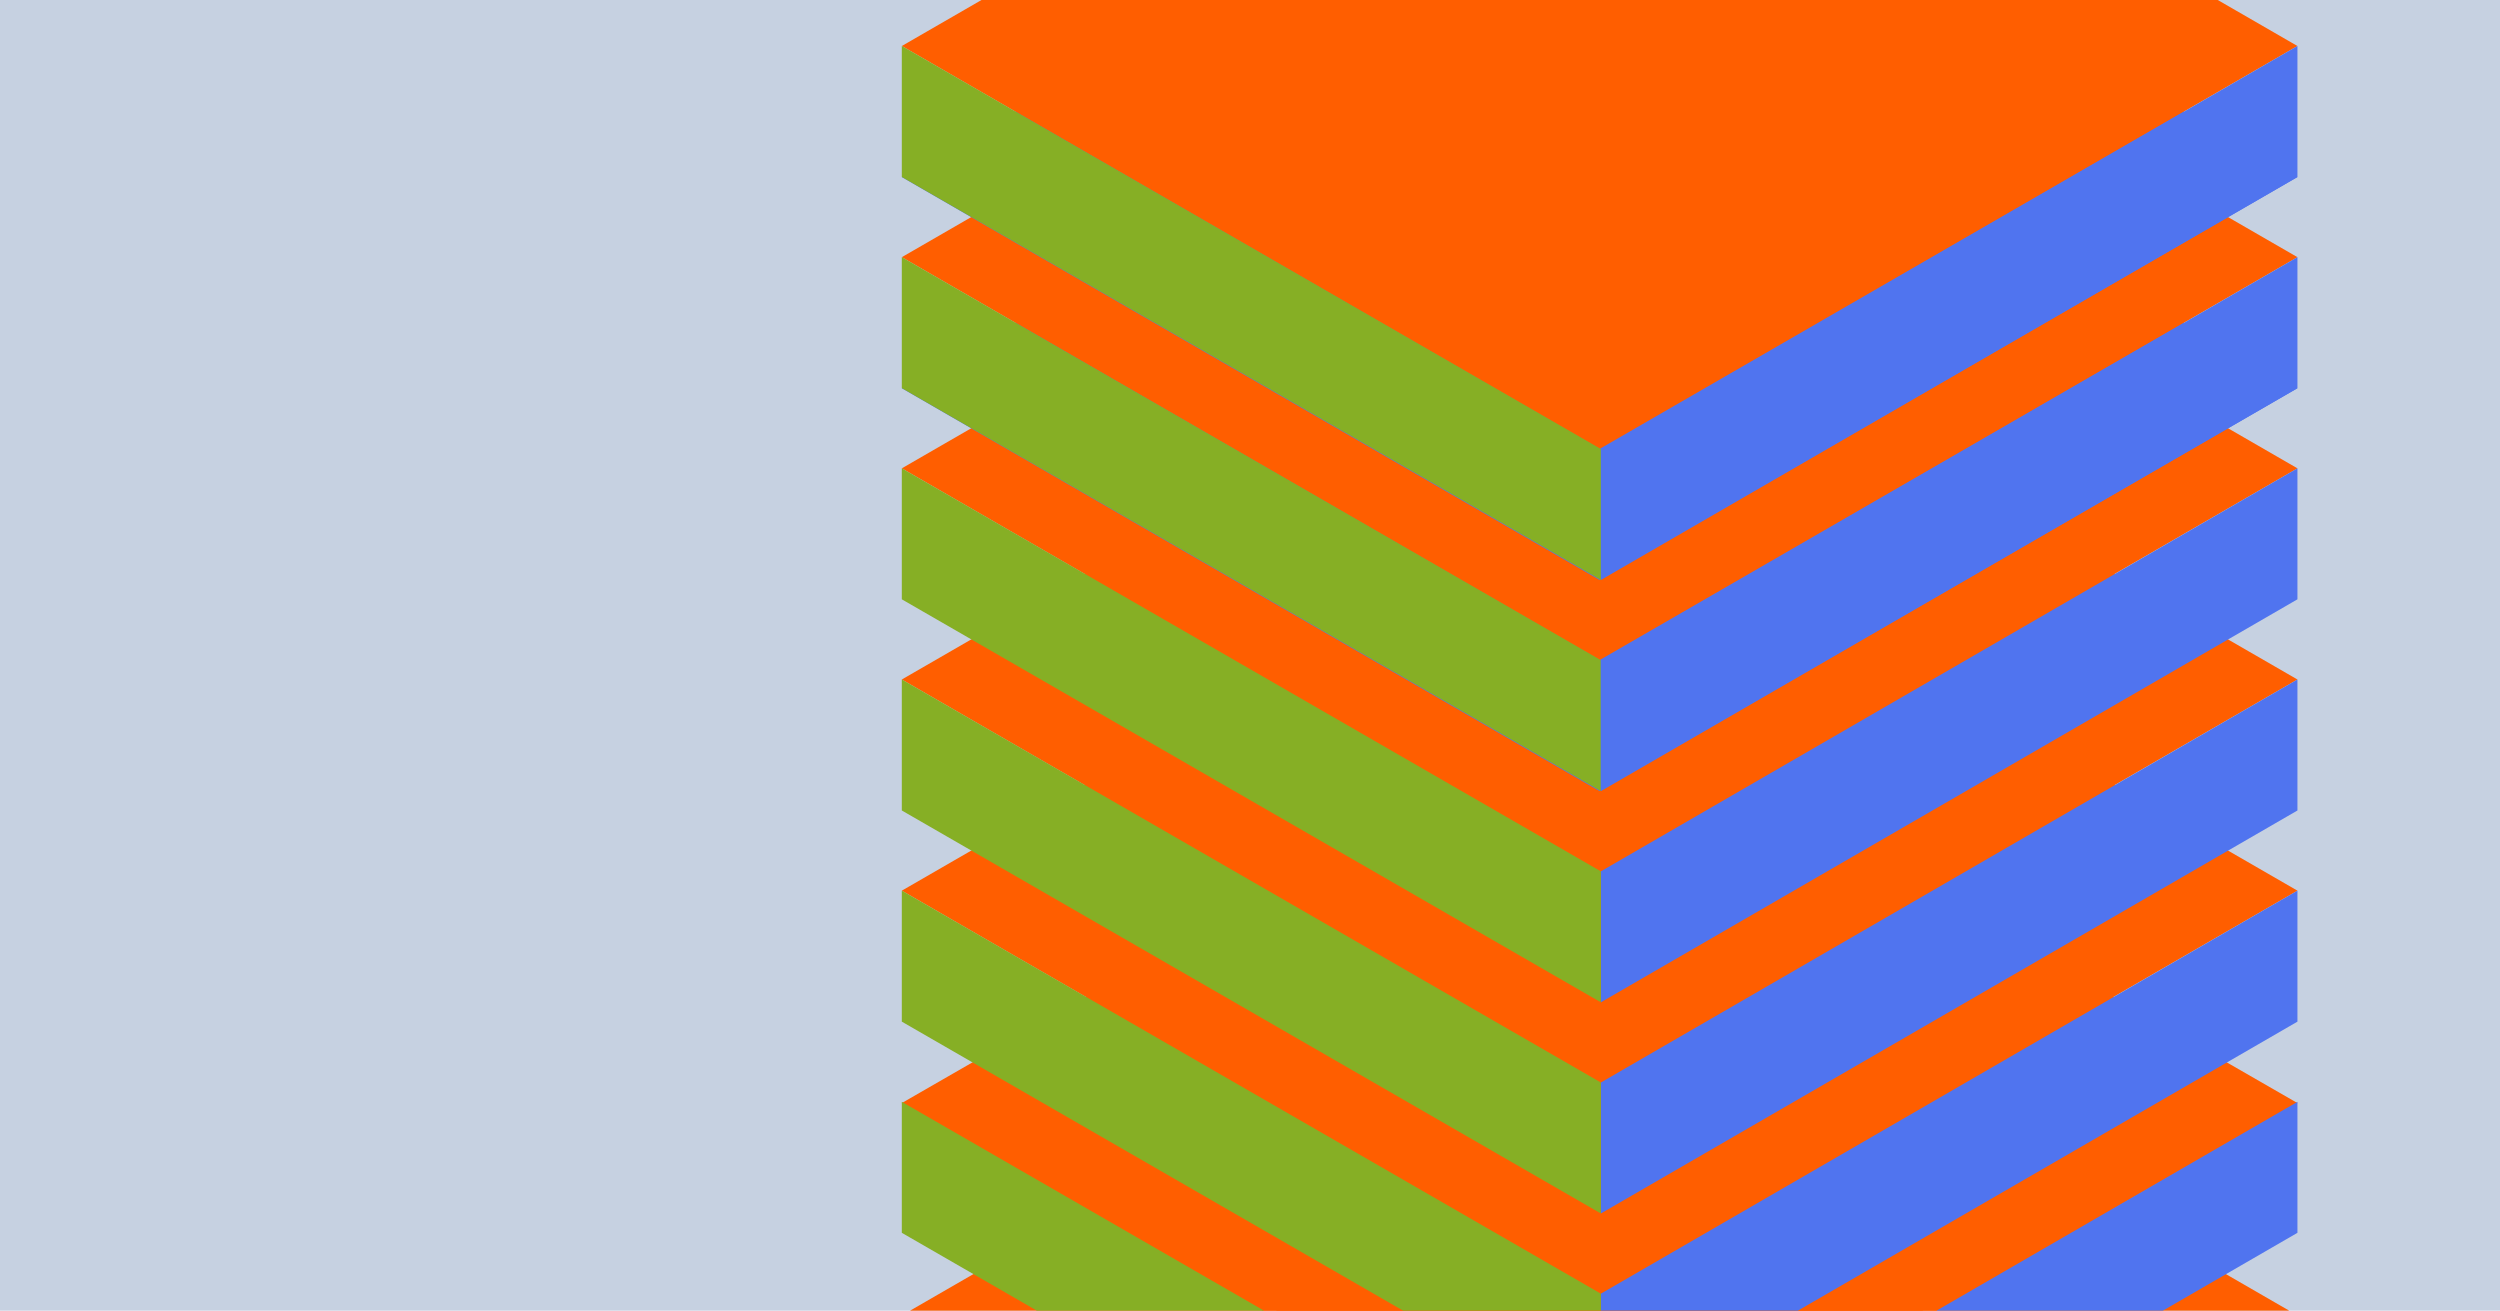
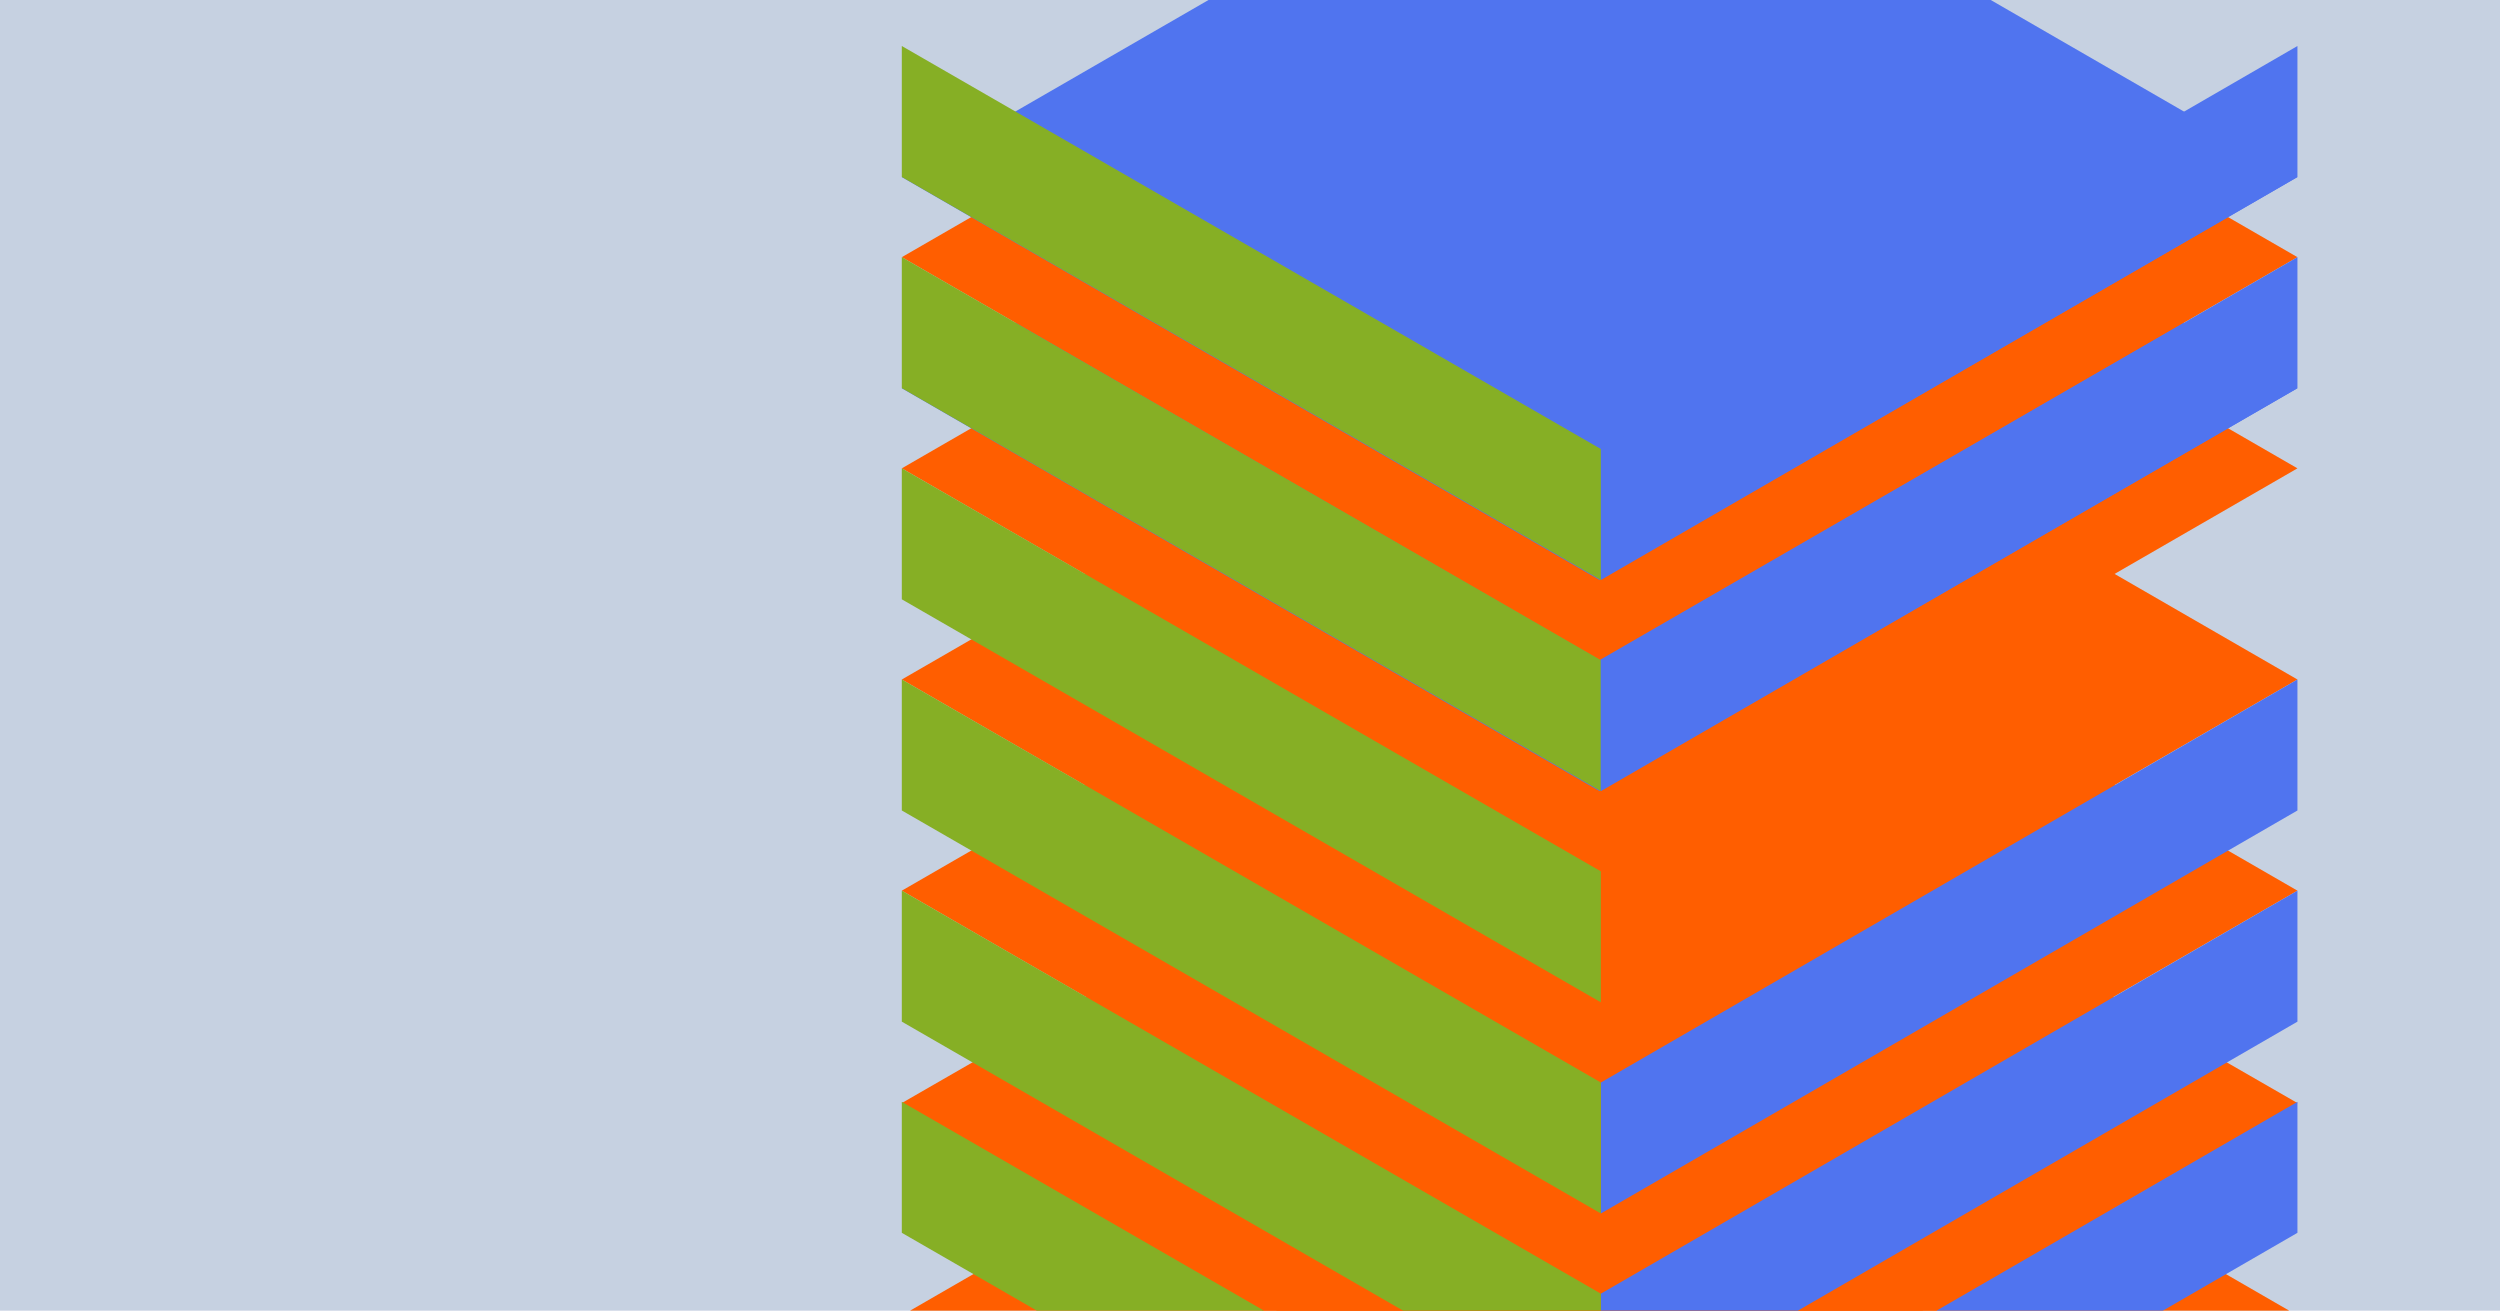
<svg xmlns="http://www.w3.org/2000/svg" width="1030" height="540" viewBox="0 0 1030 540" fill="none">
  <g clip-path="url(#clip0_161_641)">
    <rect width="1030" height="540" fill="#C6D1E1" />
    <path d="M659.044 462.956L946.544 628.956L659.044 794.956L371.544 628.956L659.044 462.956Z" fill="#FF5E00" />
    <path d="M659.044 375.956L946.544 541.956L659.044 707.956L371.544 541.956L659.044 375.956Z" fill="#FF5E00" />
    <path d="M659.044 288.956L946.544 454.456L659.044 619.956L371.544 454.456L659.044 288.956Z" fill="#FF5E00" />
    <path d="M659.044 200.956L946.544 366.956L659.044 532.956L371.544 366.956L659.044 200.956Z" fill="#FF5E00" />
    <path d="M371.544 507.918V453.956L659.544 619.994V673.956L371.544 507.918Z" fill="#86AF25" />
    <path d="M946.544 453.956V507.918L659.544 673.956V619.994L946.544 453.956Z" fill="#5074EF" />
    <path d="M659.044 113.956L946.544 279.956L659.044 445.956L371.544 279.956L659.044 113.956Z" fill="#FF5E00" />
    <path d="M946.544 366.956V420.918L659.544 586.956V532.994L946.544 366.956Z" fill="#5074EF" />
    <path d="M371.544 420.918V366.956L659.544 532.994V586.956L371.544 420.918Z" fill="#86AF25" />
    <path d="M659.044 26.956L946.544 192.956L659.044 358.956L371.544 192.956L659.044 26.956Z" fill="#FF5E00" />
    <path d="M659.044 -6.044L946.544 159.956L659.044 325.956L371.544 159.956L659.044 -6.044Z" fill="#5074EF" />
    <path d="M946.544 279.956V333.918L659.544 499.956V445.994L946.544 279.956Z" fill="#5074EF" />
    <path d="M371.544 333.918V279.956L659.544 445.994V499.956L371.544 333.918Z" fill="#86AF25" />
    <path d="M659.044 -60.044L946.544 105.956L659.044 271.956L371.544 105.956L659.044 -60.044Z" fill="#FF5E00" />
    <path d="M659.044 -93.044L946.544 72.956L659.044 238.956L371.544 72.956L659.044 -93.044Z" fill="#5074EF" />
-     <path d="M946.544 192.956V246.918L659.544 412.956V358.994L946.544 192.956Z" fill="#5074EF" />
    <path d="M371.544 246.918V192.956L659.544 358.994V412.956L371.544 246.918Z" fill="#86AF25" />
-     <path d="M659.044 -147.044L946.544 18.956L659.044 184.956L371.544 18.956L659.044 -147.044Z" fill="#FF5E00" />
    <path d="M371.544 159.918V105.956L659.544 271.994V325.956L371.544 159.918Z" fill="#86AF25" />
    <path d="M946.544 105.956V159.918L659.544 325.956V271.994L946.544 105.956Z" fill="#5074EF" />
    <path d="M946.544 18.956V72.918L659.544 238.956V184.994L946.544 18.956Z" fill="#5074EF" />
    <path d="M371.544 72.918V18.956L659.544 184.994V238.956L371.544 72.918Z" fill="#86AF25" />
  </g>
  <defs>
    <clipPath id="clip0_161_641">
      <rect width="1030" height="540" fill="white" />
    </clipPath>
  </defs>
</svg>